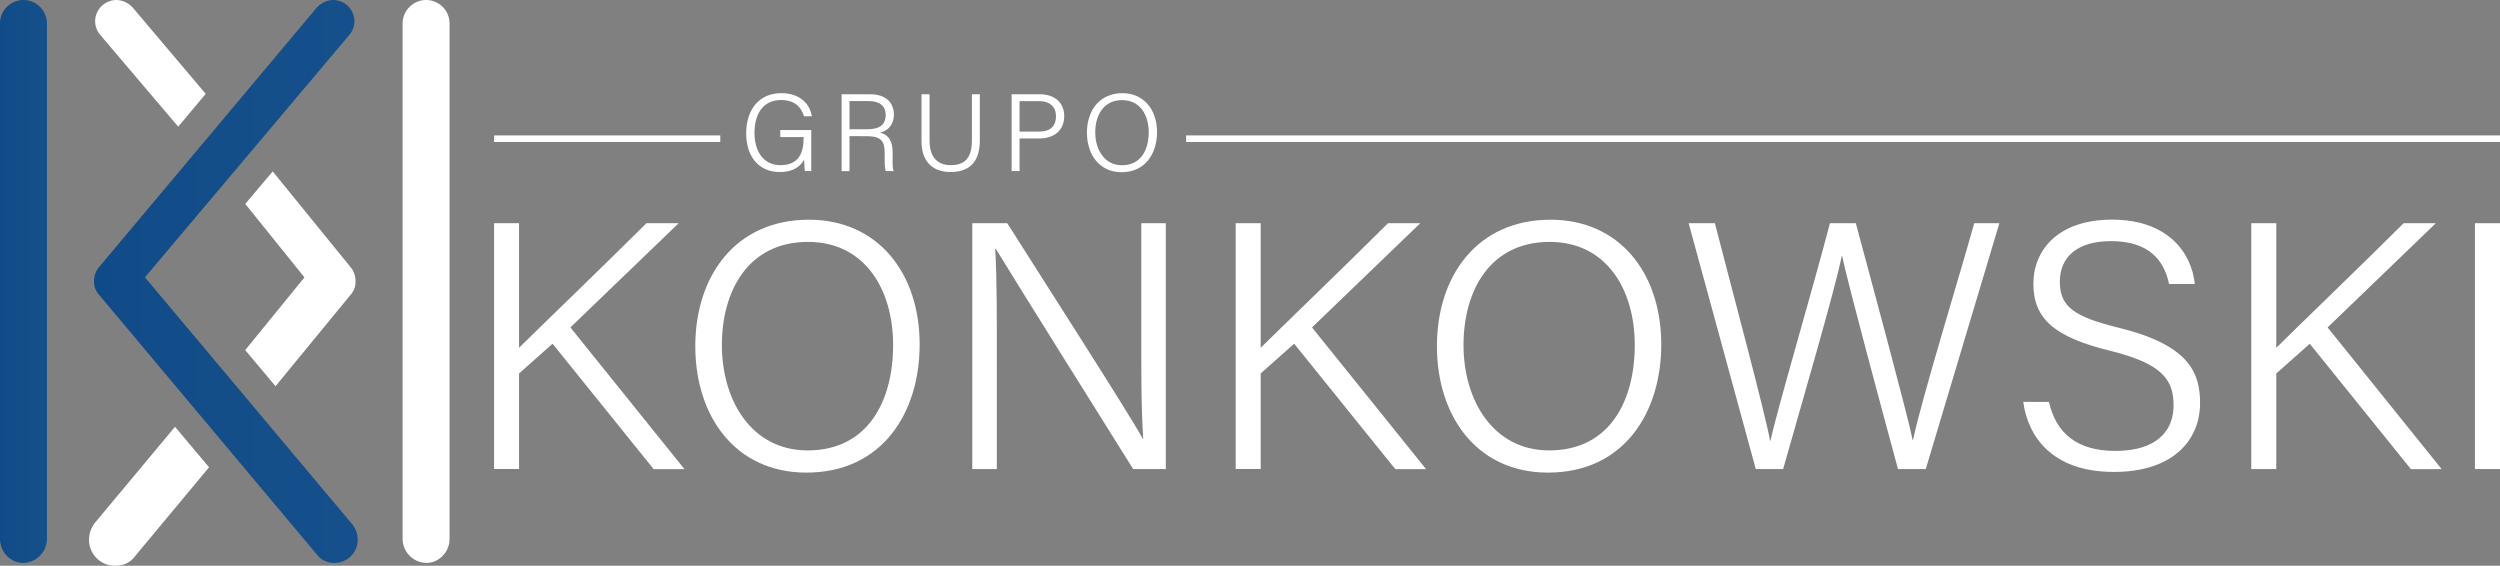
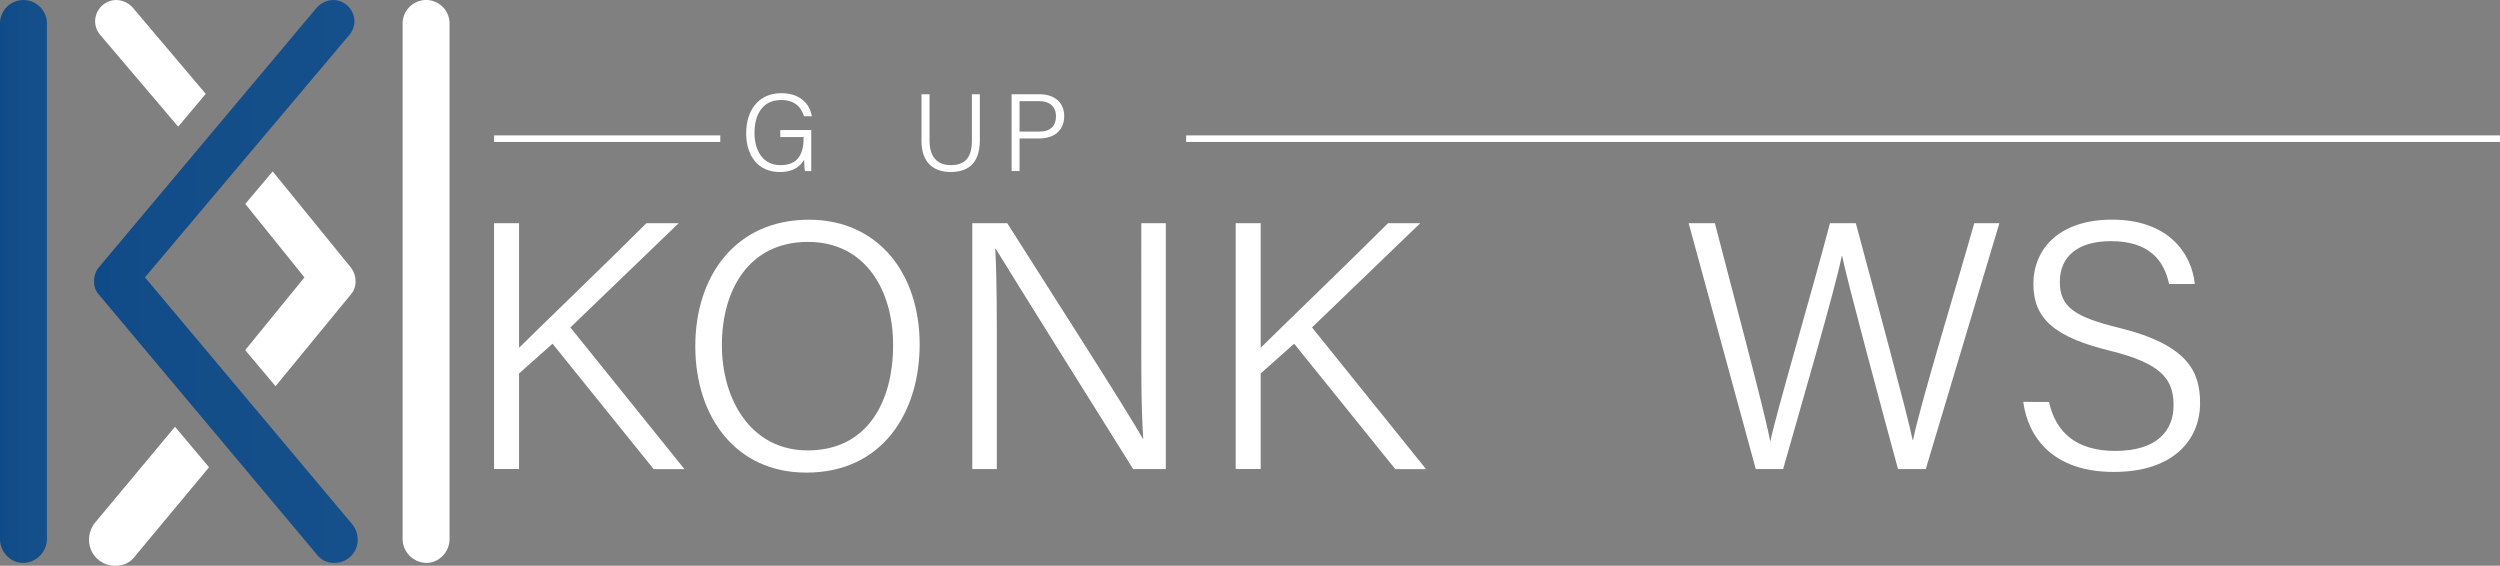
<svg xmlns="http://www.w3.org/2000/svg" xmlns:xlink="http://www.w3.org/1999/xlink" viewBox="0 0 1429.32 323.46">
  <rect x="0" y="0" width="1429.32" height="323.46" fill="#808080" stroke="none" />
  <defs>
    <style>.a{fill:url(#a);}.b{fill:url(#b);}.c{fill:#fff;}</style>
    <linearGradient id="a" y1="160.92" x2="26.85" y2="160.92" gradientUnits="userSpaceOnUse">
      <stop offset="0" stop-color="#104b89" />
      <stop offset="0.47" stop-color="#144e89" />
      <stop offset="1" stop-color="#15508c" />
    </linearGradient>
    <linearGradient id="b" x1="53.78" y1="160.92" x2="204.51" y2="160.92" xlink:href="#a" />
  </defs>
  <path class="a" d="M13.2,0A13.44,13.44,0,0,0,0,13.64V308.18c0,7.4,6,13.65,13.2,13.65a13.83,13.83,0,0,0,13.65-13.65V13.64A13.5,13.5,0,0,0,13.2,0Z" />
  <path class="b" d="M204.51,308.65a13.2,13.2,0,0,1-13.2,13.18,12.24,12.24,0,0,1-10.3-4.95l-.06-.08-124.1-148-.32-.35a10.73,10.73,0,0,1-2.75-7.56,12.24,12.24,0,0,1,2.69-8L180.71,4.82A13.31,13.31,0,0,1,190.38,0a12.26,12.26,0,0,1,12.26,12.24,12.22,12.22,0,0,1-3.15,8l-114,135.22-2.62,3.1,118.37,141A14.12,14.12,0,0,1,204.51,308.65Z" />
  <path class="c" d="M119.52,267.15,77.43,317.72l-.19.25c-2.66,3.64-6.53,5.49-11.53,5.49A14.82,14.82,0,0,1,50.9,308.65a15.71,15.71,0,0,1,3.58-10L100.06,244Z" />
  <path class="c" d="M243.84,0a13.5,13.5,0,0,0-13.66,13.64V308.18a13.83,13.83,0,0,0,13.66,13.65c7.15,0,13.18-6.25,13.18-13.65V13.64A13.43,13.43,0,0,0,243.84,0Z" />
  <path class="c" d="M117.62,53.66,101.88,72.42,57.51,20.19a12.2,12.2,0,0,1-3.12-8A12.25,12.25,0,0,1,66.64,0a13.14,13.14,0,0,1,9.58,4.73Z" />
  <path class="c" d="M203.26,160.91a10.93,10.93,0,0,1-2.93,7.76l-42.8,52.13-17.34-20.64,33.87-41.57-33.84-42L155.91,98l44.64,54.89A12.4,12.4,0,0,1,203.26,160.91Z" />
  <path class="c" d="M282.47,127.62h14.29v71.22c10.89-10.84,49-47.49,72.81-71.22H388L326.11,187.2l65.2,81h-17.6L315.9,196.51l-19.14,17v54.62H282.47Z" />
  <path class="c" d="M525.79,197c0,38.48-21,73.2-64.8,73.2-40.38,0-63.47-31.95-63.47-72.29,0-40,22.87-72.29,65-72.29C501.51,125.61,525.79,155.65,525.79,197Zm-113.07.3c0,31.45,16.82,60.21,49,60.21,34.67,0,48.9-28.44,48.9-60.28,0-31.62-16.12-58.93-48.66-58.93C427.72,138.29,412.72,166.35,412.72,197.29Z" />
  <path class="c" d="M555.88,268.17V127.62h20c21.11,33.34,69.1,108,77.51,123.23h.23c-1.27-19.26-1.1-40.62-1.1-63.54V127.62h14V268.17H647.86c-19.84-31.61-69.12-110.4-78.6-126H569c1,17.36.91,39.35.91,64.8v61.2Z" />
  <path class="c" d="M706.48,127.62h14.29v71.22c10.89-10.84,49-47.49,72.8-71.22H812L750.11,187.2l65.2,81H797.72L739.9,196.51l-19.13,17v54.62H706.48Z" />
-   <path class="c" d="M949.79,197c0,38.48-21,73.2-64.8,73.2-40.37,0-63.46-31.95-63.46-72.29,0-40,22.86-72.29,65-72.29C925.51,125.61,949.79,155.65,949.79,197Zm-113.06.3c0,31.45,16.82,60.21,49,60.21,34.67,0,48.91-28.44,48.91-60.28,0-31.62-16.12-58.93-48.67-58.93C851.73,138.29,836.73,166.35,836.73,197.29Z" />
  <path class="c" d="M1003.83,268.17,965.45,127.62h15c10.11,39.28,28.64,108.16,31.57,124.44h.21c3.1-15.34,24.48-87.87,34-124.44h14.79c8.87,33,29.88,110.5,32.51,124h.2c4.46-21.87,26.21-92.59,35-124h14.37l-42.08,140.55h-15.88c-8.9-32.77-29.07-107.63-31.94-121.84h-.2c-3.89,19.49-24,88.1-33.53,121.84Z" />
  <path class="c" d="M1171.45,229.8c4,17.86,16.07,28,37.93,28,24,0,33.31-11.7,33.31-26.06,0-15.07-7-24-36.66-31.29-31.25-7.71-43.49-18.12-43.49-38.16,0-19.56,14.33-36.71,45-36.71,32.07,0,45.45,19.08,47.29,36.78h-14.73c-2.89-13.91-11.82-24.49-33.2-24.49-18.85,0-29.24,8.66-29.24,23.3,0,14.44,8.65,20.09,34,26.3,39.8,9.81,46.18,25.55,46.18,42.95,0,21.57-15.84,39.4-49.2,39.4-35.23,0-49.15-20-51.9-40.05Z" />
-   <path class="c" d="M1287.12,127.62h14.29v71.22c10.89-10.84,49-47.49,72.81-71.22h18.4l-61.86,59.58,65.19,81h-17.59l-57.81-71.66-19.14,17v54.62h-14.29Z" />
-   <path class="c" d="M1429.32,127.62V268.17H1415V127.62Z" />
  <path class="c" d="M463.82,97.82h-3.57c-.27-.66-.42-2.78-.49-6.54-1.73,3.06-5.33,7.08-13.94,7.08-12.63,0-19.21-9.6-19.21-22.09,0-13.13,7-23,20.08-23,9.8,0,16.14,5.21,17.46,13.2h-4.48c-1.71-5.62-5.68-9.29-13.11-9.29-10.63,0-15.2,8.36-15.2,18.86,0,9.59,4.49,18.39,14.85,18.39s13.26-6.88,13.26-15.56v-.49H446.11v-4h17.71Z" />
-   <path class="c" d="M485.68,77.83v20h-4.5V53.9h16.39c8.82,0,13.5,4.76,13.5,11.64,0,5.64-3.3,9.19-7.88,10.3,4.09,1,7.15,3.85,7.15,11.39V89c0,3-.2,7,.58,8.81h-4.45c-.81-1.89-.68-5.36-.68-9.29v-1c0-6.78-2-9.66-10.14-9.66Zm0-3.93h10.13c7.26,0,10.56-2.72,10.56-8.12,0-5.07-3.31-8-9.75-8H485.68Z" />
  <path class="c" d="M531.45,53.9V80.42c0,11.09,6.18,14,12.12,14,7,0,12.09-3.05,12.09-14V53.9h4.54V80.19c0,14-7.55,18.15-16.75,18.15-8.88,0-16.6-4.58-16.6-17.66V53.9Z" />
  <path class="c" d="M578.37,53.9H594.5c8.27,0,13.94,4.6,13.94,12.48,0,8.2-5.78,12.79-14.34,12.79H582.91V97.82h-4.54Zm4.54,21.34h11.24c6.6,0,9.58-3.39,9.58-8.72,0-5.66-3.78-8.69-9.34-8.69H582.91Z" />
-   <path class="c" d="M661.51,75.57c0,12-6.57,22.88-20.25,22.88-12.62,0-19.83-10-19.83-22.59s7.14-22.59,20.3-22.59C653.92,53.27,661.51,62.66,661.51,75.57Zm-35.33.1c0,9.83,5.25,18.81,15.3,18.81,10.83,0,15.28-8.88,15.28-18.83s-5-18.42-15.21-18.42C630.86,57.23,626.18,66,626.18,75.67Z" />
  <rect class="c" x="678.14" y="77.42" width="751.18" height="3.74" />
  <rect class="c" x="282.47" y="77.42" width="129.34" height="3.74" />
</svg>